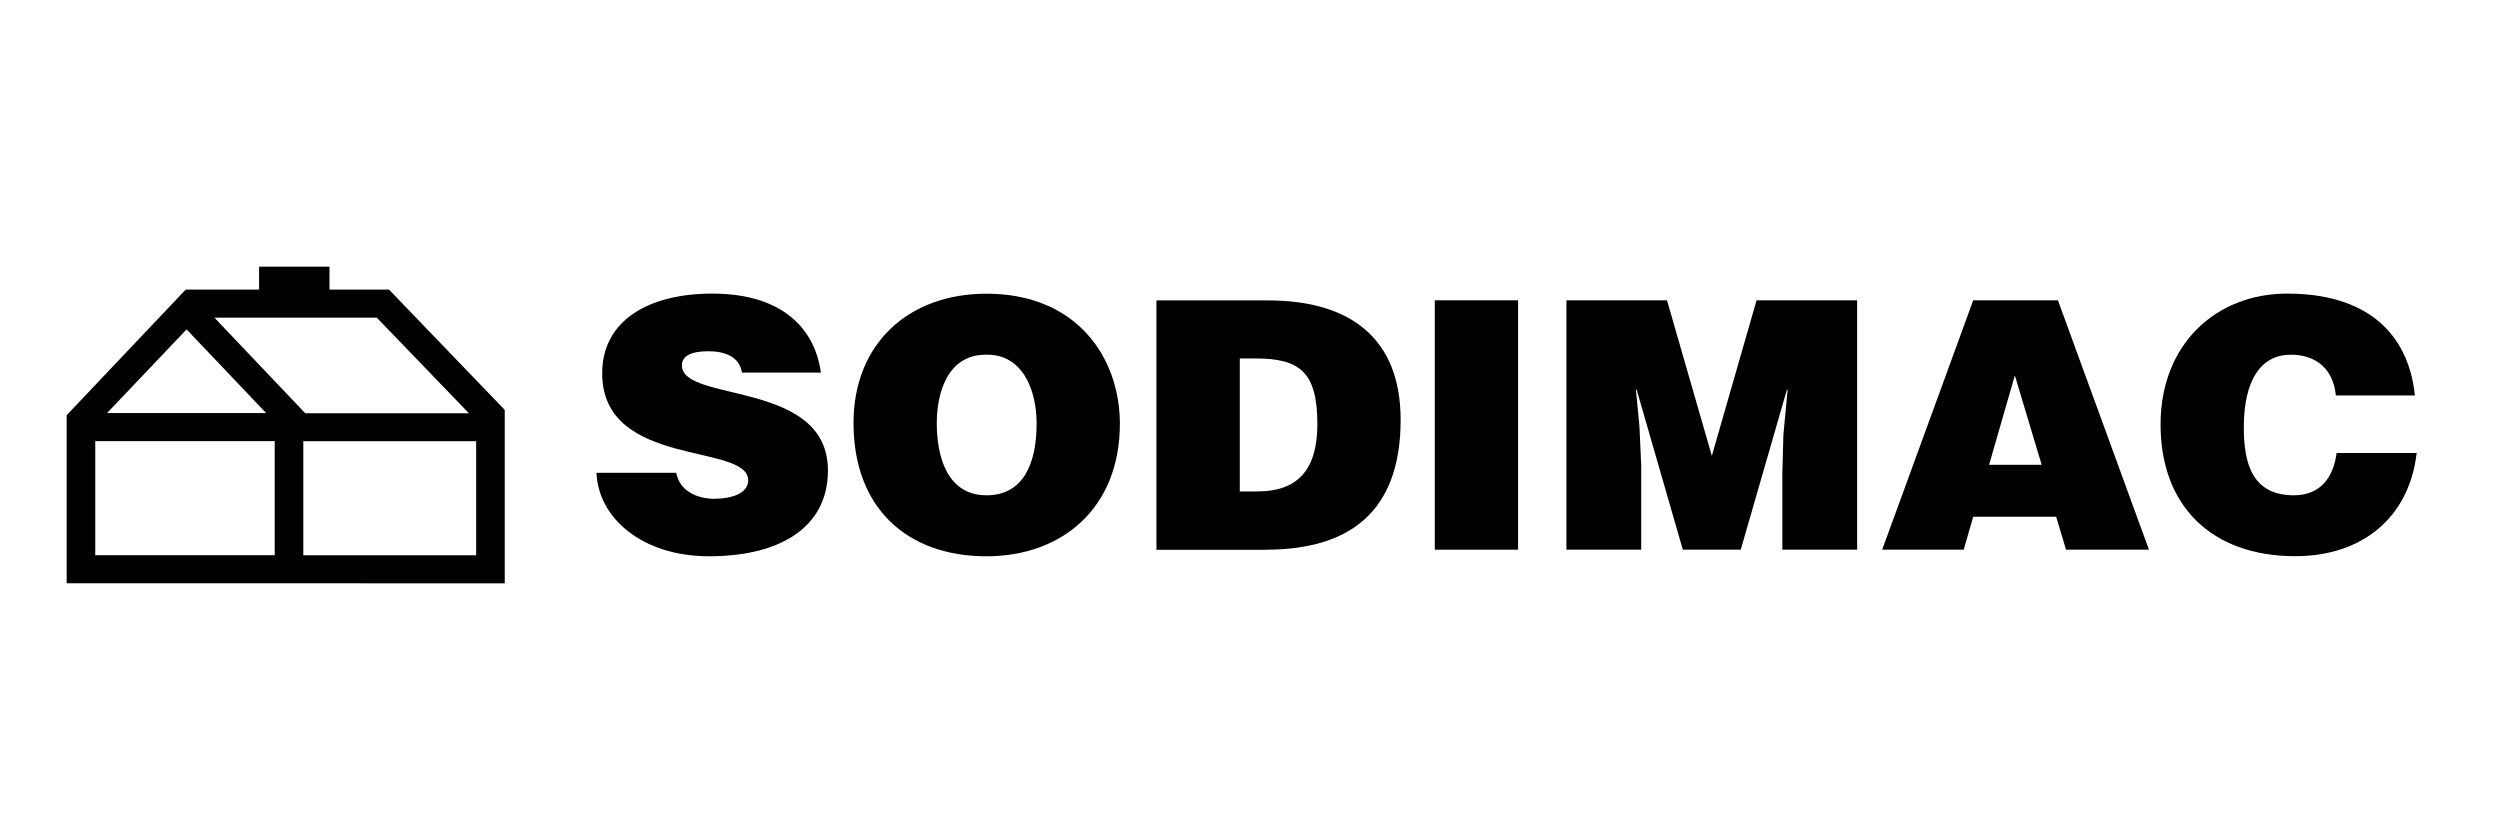
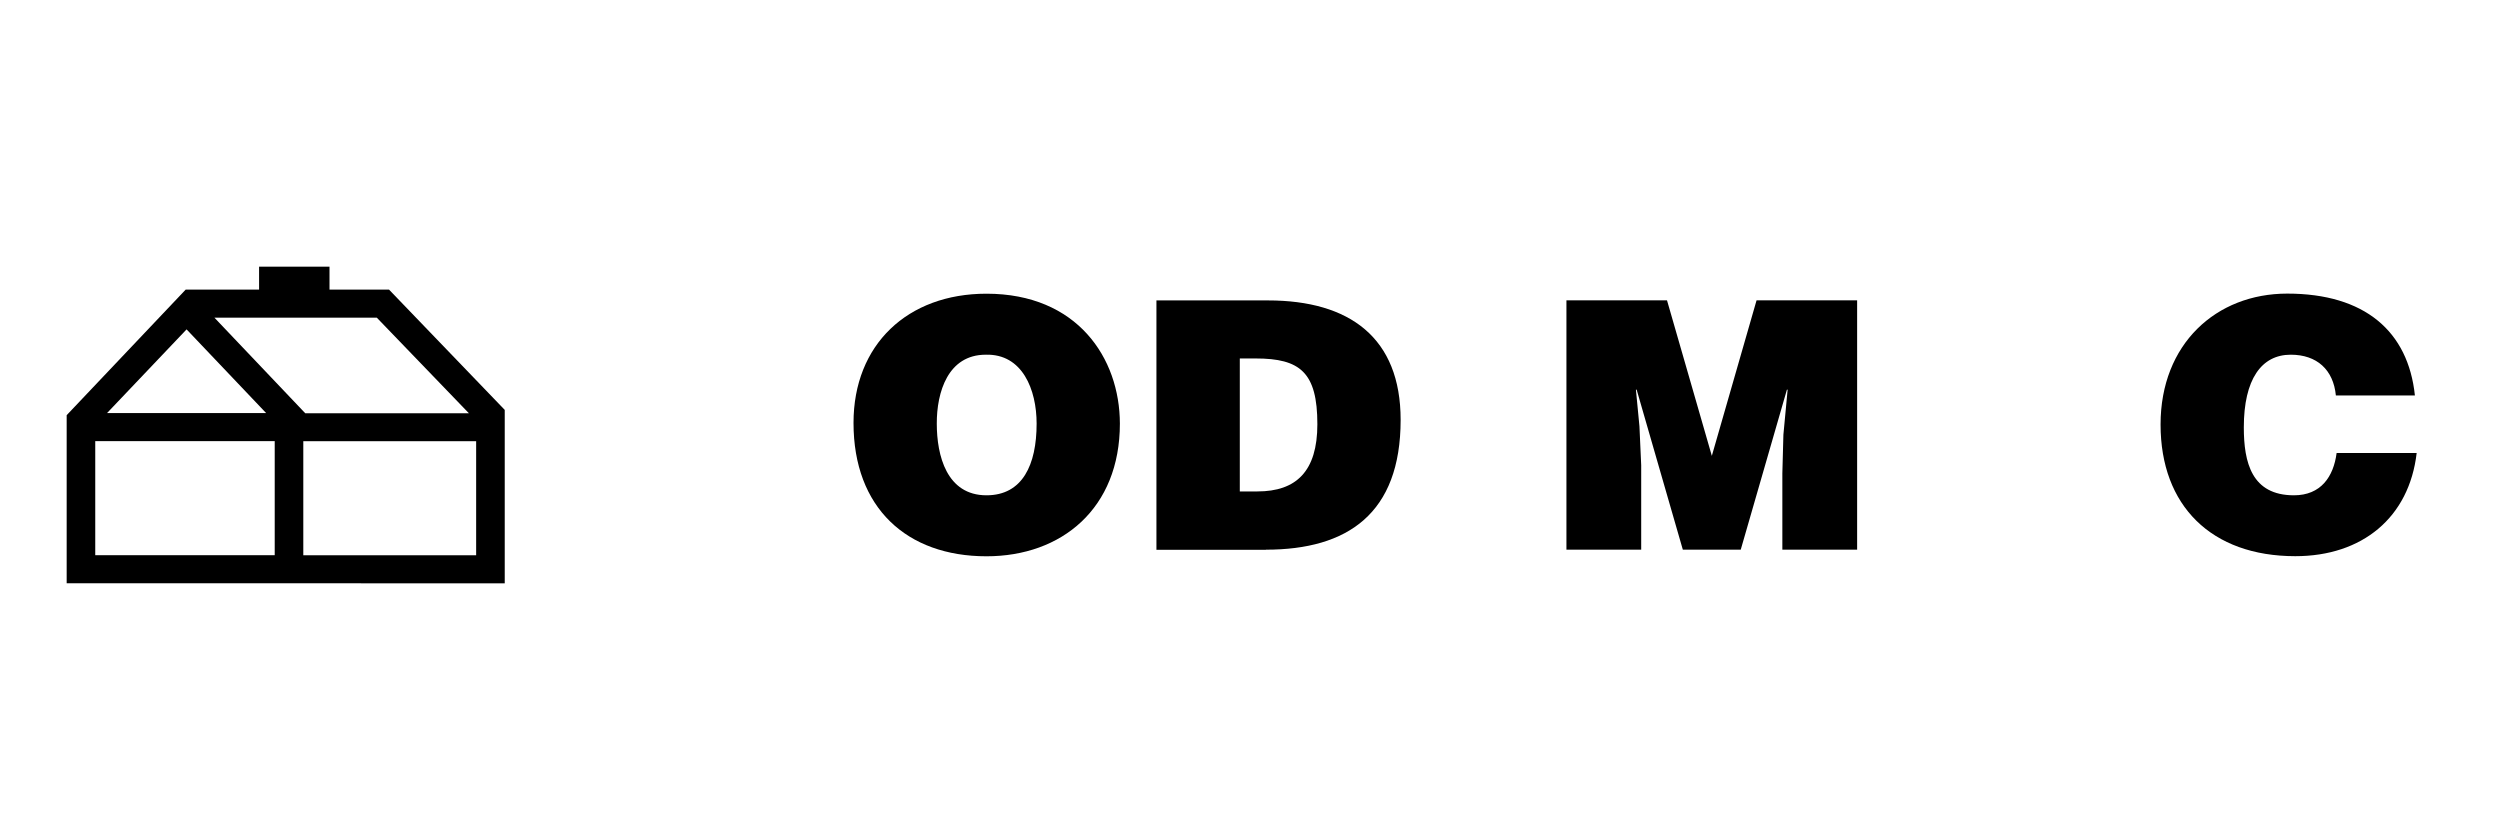
<svg xmlns="http://www.w3.org/2000/svg" width="150" height="50" viewBox="0 0 150 50" fill="none">
-   <path fill-rule="evenodd" clip-rule="evenodd" d="M44.519 22.362C44.432 21.843 44.159 21.532 43.798 21.343C43.438 21.154 42.997 21.075 42.506 21.075C41.406 21.075 40.915 21.386 40.915 21.929C40.915 24.173 49.676 22.783 49.676 28.223C49.676 31.694 46.731 33.377 42.543 33.377C38.523 33.377 35.895 31.072 35.789 28.37H40.574C40.679 28.913 40.977 29.303 41.4 29.553C41.804 29.803 42.332 29.925 42.817 29.925C44.066 29.925 44.892 29.529 44.892 28.821C44.892 26.558 36.131 28.114 36.131 22.398C36.131 19.221 38.927 17.616 42.736 17.616C46.967 17.616 48.894 19.739 49.254 22.356H44.519V22.362Z" fill="currentColor" />
  <path fill-rule="evenodd" clip-rule="evenodd" d="M59.146 21.282C61.346 21.221 62.197 23.38 62.197 25.418C62.197 27.888 61.352 29.718 59.19 29.718C56.797 29.718 56.207 27.327 56.207 25.418C56.201 23.527 56.878 21.282 59.146 21.282ZM59.19 17.622C54.449 17.622 51.211 20.678 51.211 25.375C51.211 30.468 54.405 33.377 59.19 33.377C63.701 33.377 67.193 30.511 67.193 25.418C67.187 21.471 64.626 17.622 59.19 17.622Z" fill="currentColor" />
  <path fill-rule="evenodd" clip-rule="evenodd" d="M74.388 21.508H75.339C78.004 21.508 79.042 22.337 79.042 25.454C79.042 28.278 77.775 29.486 75.445 29.486H74.388V21.508ZM75.954 32.981C80.844 32.981 84.038 30.822 84.038 25.192C84.038 20.27 80.987 18.025 76.078 18.025H69.386V32.987H75.954V32.981Z" fill="currentColor" />
-   <path fill-rule="evenodd" clip-rule="evenodd" d="M86.088 32.981V18.019H91.084V32.981H86.088Z" fill="currentColor" />
  <path fill-rule="evenodd" clip-rule="evenodd" d="M93.986 32.981V18.019H100.02L102.71 27.351L105.394 18.019H111.428V32.981H106.941V28.406L107.004 26.082L107.258 23.38H107.215L104.444 32.981H100.97L98.199 23.38H98.155L98.367 25.582L98.472 27.912V32.981H93.986Z" fill="currentColor" />
-   <path fill-rule="evenodd" clip-rule="evenodd" d="M122.5 27.888H119.344L120.891 22.526L122.5 27.888ZM117.822 32.981L118.393 31.005H123.37L123.961 32.981H128.938L123.476 18.019H118.393L112.931 32.981H117.822Z" fill="currentColor" />
  <path fill-rule="evenodd" clip-rule="evenodd" d="M140.153 23.734C140.004 22.179 139.01 21.282 137.444 21.282C135.686 21.282 134.629 22.758 134.629 25.643C134.629 27.742 135.095 29.718 137.637 29.718C139.246 29.718 140.01 28.614 140.197 27.18H145C144.553 31.047 141.738 33.371 137.718 33.371C132.678 33.371 129.634 30.34 129.634 25.473C129.634 20.63 132.977 17.616 137.233 17.616C141.887 17.616 144.491 19.879 144.894 23.728H140.153V23.734Z" fill="currentColor" />
  <path fill-rule="evenodd" clip-rule="evenodd" d="M23.343 17.378H19.77V16H15.545V17.378H11.139L4 24.911V34.994C12.761 34.994 21.523 35 30.284 35V24.594L23.343 17.378ZM22.61 19.062L28.134 24.796H18.316L12.867 19.062H22.61ZM11.195 19.763L15.967 24.783H6.423L11.195 19.763ZM5.715 33.31V26.467H16.483V33.31H5.715ZM28.569 33.316H18.198V26.473H28.569V33.316Z" fill="currentColor" />
</svg>